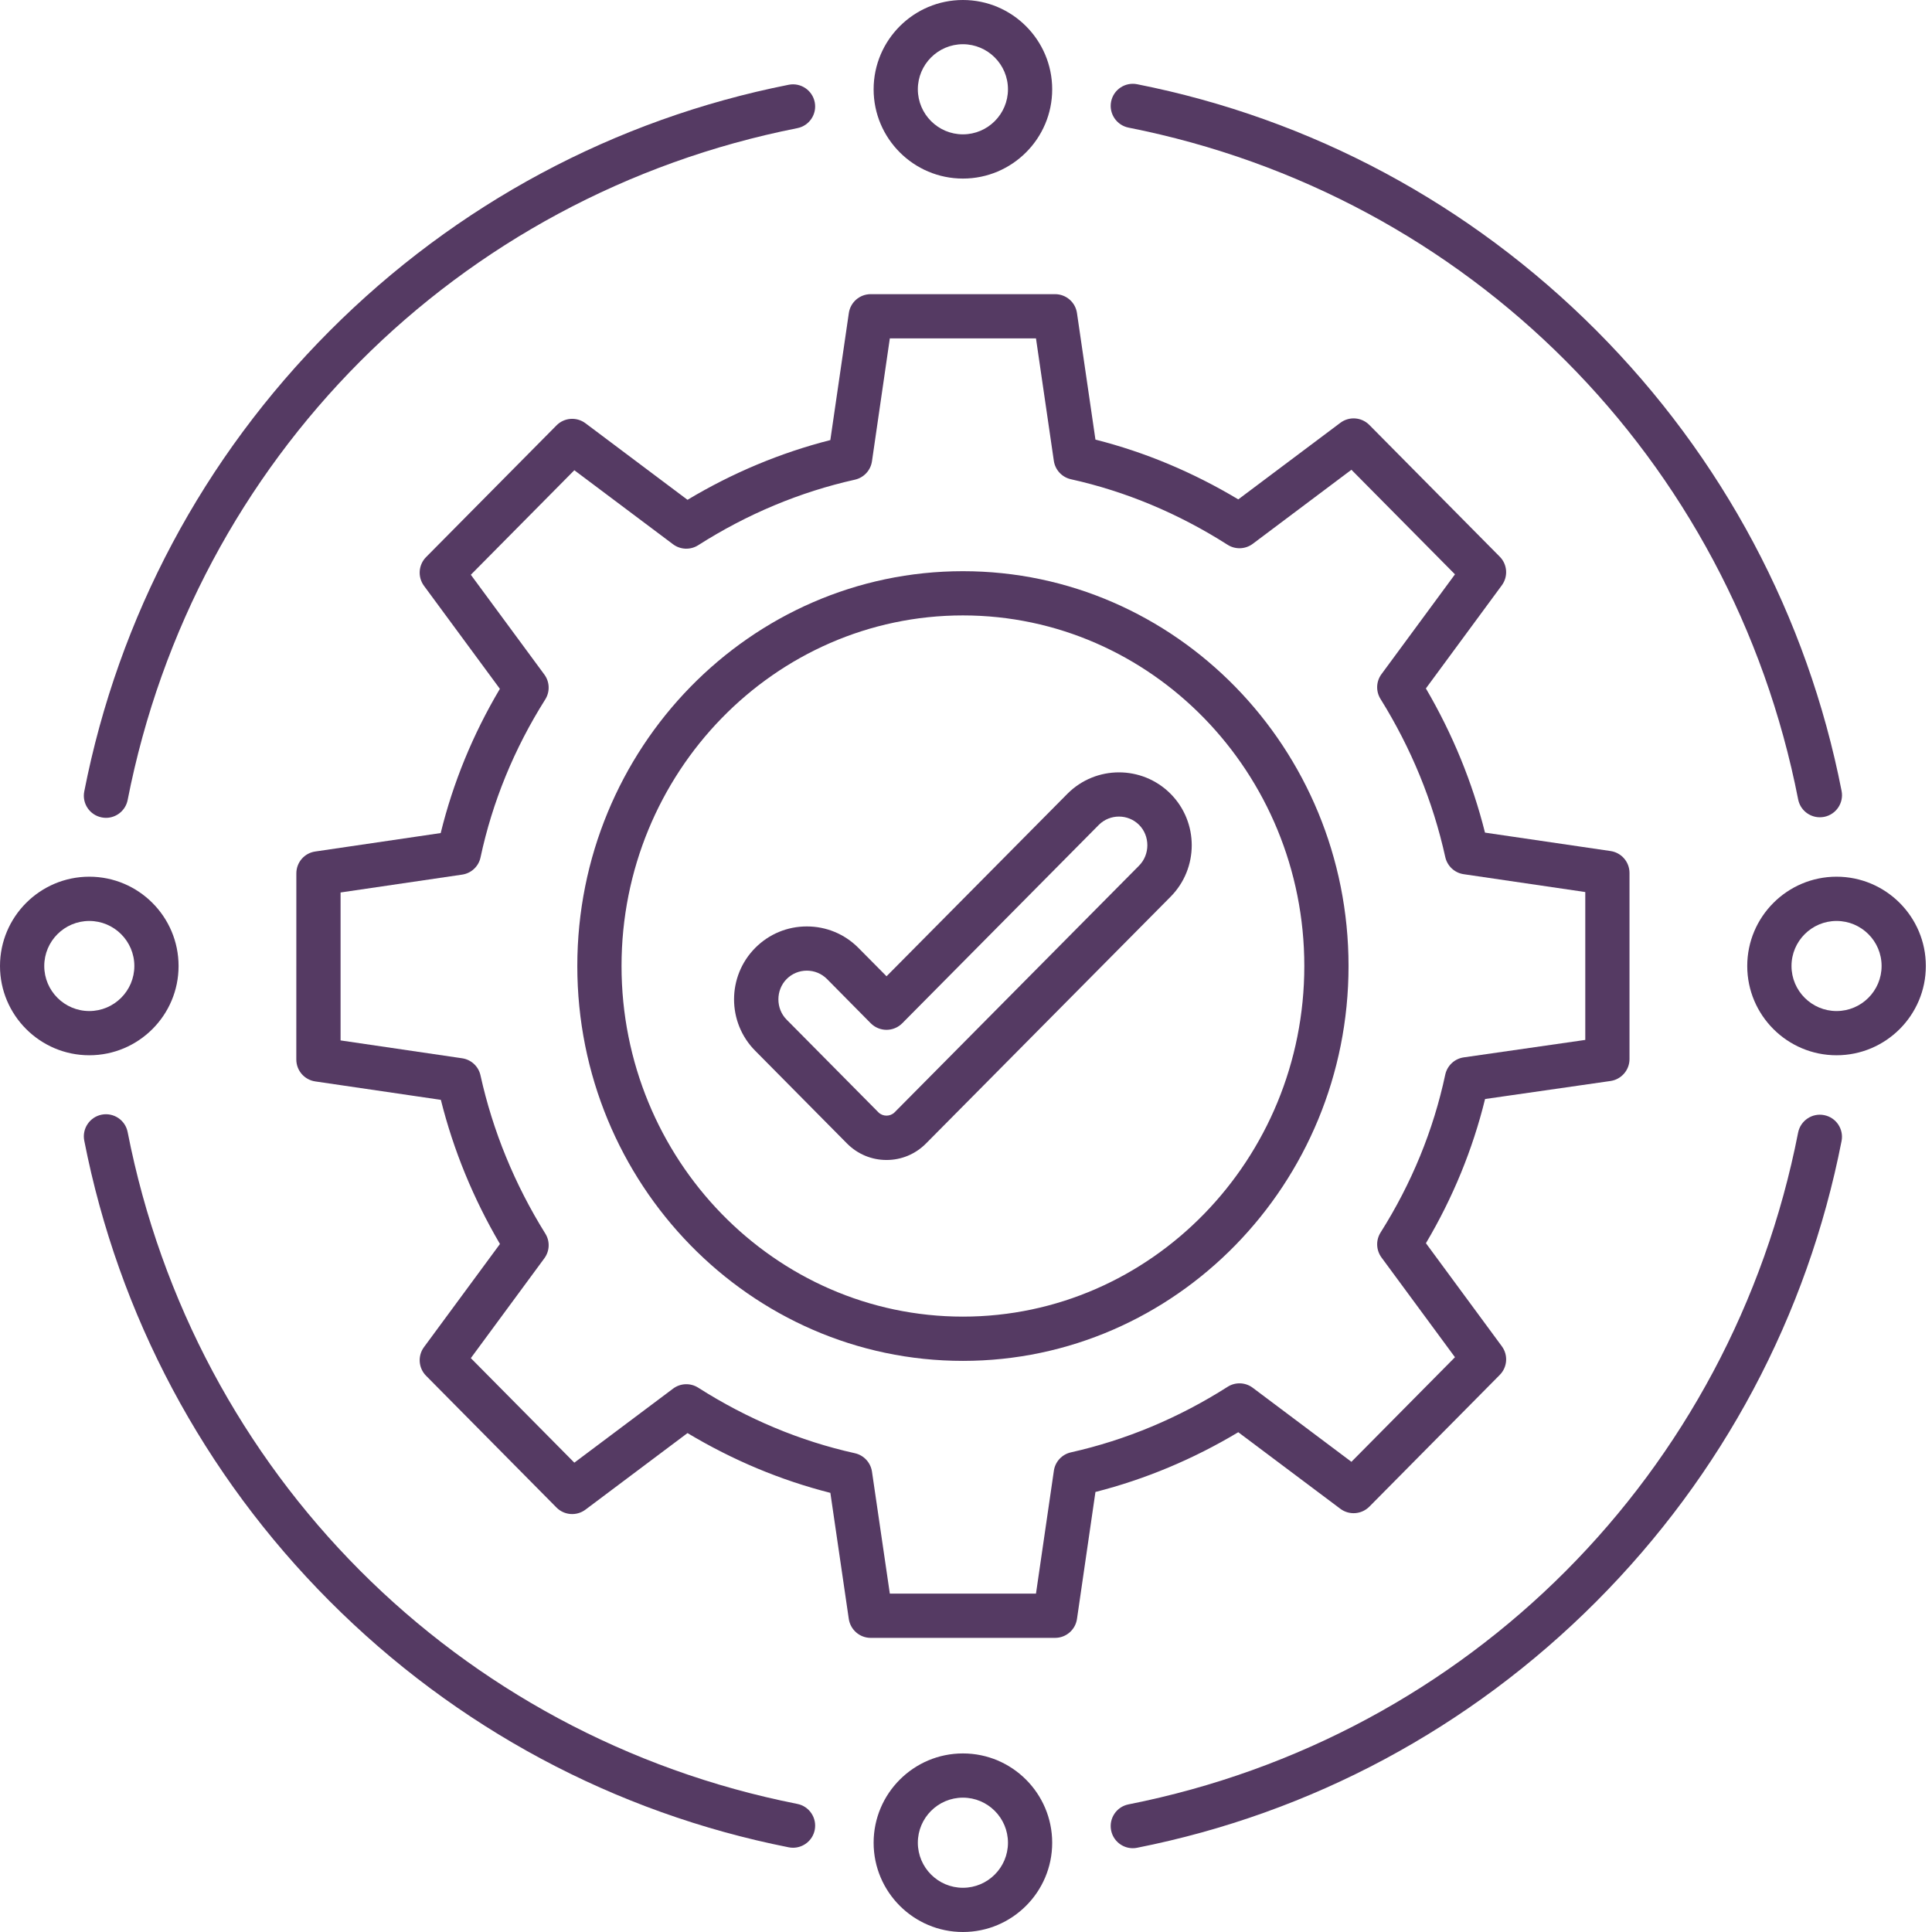
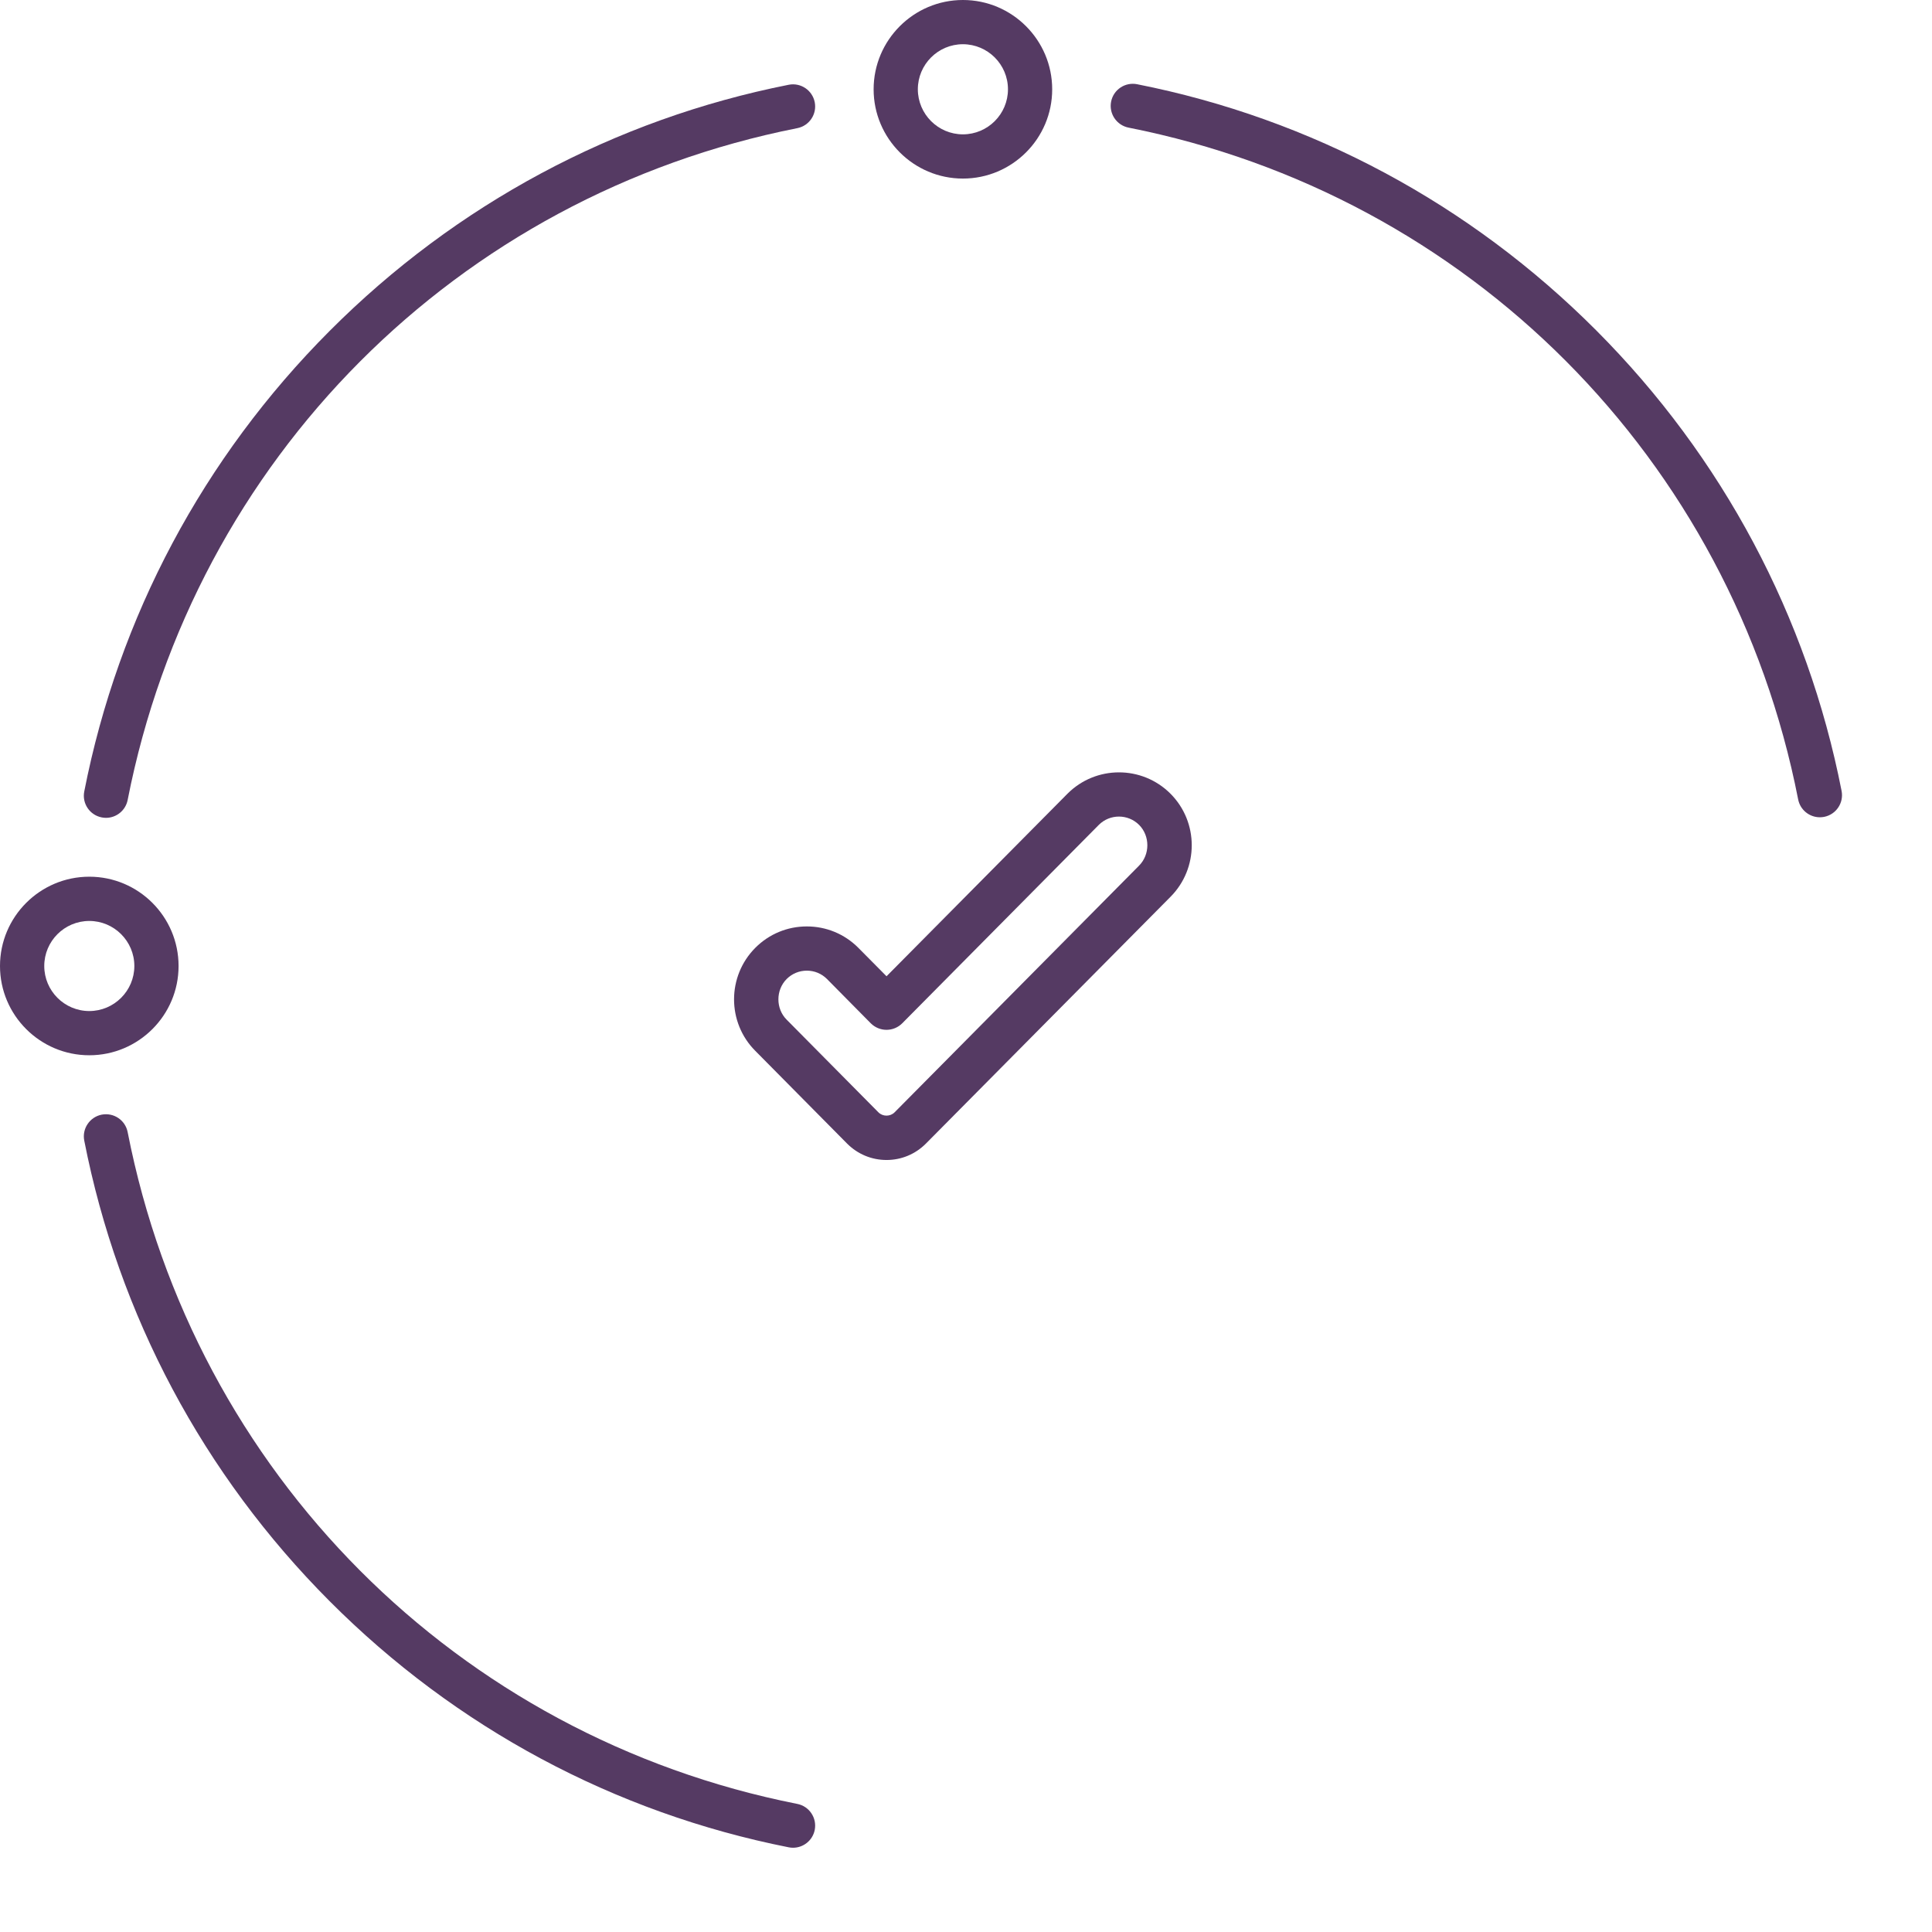
<svg xmlns="http://www.w3.org/2000/svg" width="54" height="54" viewBox="0 0 54 54" fill="none">
-   <path fill-rule="evenodd" clip-rule="evenodd" d="M26.914 17.201C21.652 17.201 17.372 21.598 17.372 27.001C17.373 32.404 21.652 36.8 26.914 36.8C32.175 36.8 36.456 32.404 36.456 27.001C36.456 21.598 32.175 17.201 26.914 17.201ZM26.914 38.037C20.97 38.037 16.136 33.086 16.136 27.001C16.136 20.916 20.97 15.965 26.914 15.965C32.857 15.965 37.692 20.916 37.692 27.001C37.692 33.086 32.856 38.037 26.914 38.037Z" fill="#553A63" />
-   <path fill-rule="evenodd" clip-rule="evenodd" d="M24.871 44.542H28.956L29.456 41.108C29.492 40.855 29.682 40.65 29.932 40.594C31.47 40.249 32.944 39.633 34.312 38.762C34.529 38.623 34.809 38.634 35.015 38.789L37.773 40.858L40.667 37.935L38.613 35.147C38.462 34.941 38.452 34.665 38.587 34.45C39.456 33.075 40.064 31.59 40.395 30.037C40.45 29.784 40.656 29.591 40.912 29.554L44.309 29.066V24.933L40.91 24.434C40.656 24.397 40.452 24.206 40.396 23.956C40.053 22.401 39.444 20.914 38.585 19.535C38.452 19.32 38.462 19.046 38.613 18.842L40.667 16.053L37.773 13.13L35.015 15.2C34.809 15.354 34.529 15.365 34.312 15.227C32.938 14.351 31.465 13.735 29.933 13.395C29.682 13.339 29.492 13.134 29.455 12.88L28.956 9.458H24.871L24.372 12.892C24.335 13.146 24.145 13.351 23.895 13.407C22.356 13.751 20.882 14.368 19.515 15.239C19.298 15.377 19.017 15.367 18.811 15.212L16.053 13.143L13.16 16.065L15.215 18.854C15.366 19.059 15.375 19.336 15.239 19.551C14.371 20.926 13.763 22.411 13.431 23.964C13.378 24.216 13.173 24.409 12.916 24.446L9.519 24.945V29.08L12.916 29.579C13.171 29.616 13.376 29.807 13.43 30.058C13.774 31.612 14.383 33.099 15.241 34.478C15.376 34.692 15.365 34.967 15.214 35.171L13.16 37.96L16.053 40.882L18.812 38.813C19.018 38.658 19.298 38.648 19.515 38.786C20.889 39.661 22.362 40.278 23.894 40.618C24.145 40.674 24.334 40.879 24.372 41.132L24.871 44.542ZM29.49 45.779H24.336C24.03 45.779 23.77 45.554 23.724 45.25L23.209 41.726C21.82 41.374 20.481 40.813 19.216 40.055L16.364 42.195C16.116 42.38 15.771 42.355 15.554 42.136L11.91 38.454C11.695 38.238 11.67 37.898 11.85 37.653L13.974 34.77C13.229 33.5 12.674 32.148 12.322 30.741L8.811 30.226C8.507 30.181 8.282 29.921 8.282 29.614L8.283 24.411C8.283 24.104 8.507 23.844 8.81 23.8L12.318 23.284C12.663 21.875 13.218 20.523 13.972 19.253L11.85 16.373C11.67 16.127 11.695 15.787 11.909 15.571L15.554 11.89C15.771 11.67 16.116 11.645 16.364 11.83L19.216 13.97C20.476 13.215 21.816 12.655 23.208 12.3L23.725 8.751C23.769 8.447 24.029 8.222 24.336 8.222L29.49 8.222C29.797 8.222 30.058 8.447 30.102 8.751L30.618 12.287C32.007 12.639 33.346 13.2 34.61 13.958L37.463 11.818C37.71 11.632 38.056 11.658 38.273 11.877L41.918 15.559C42.133 15.775 42.157 16.115 41.976 16.36L39.854 19.242C40.599 20.513 41.153 21.865 41.506 23.272L45.017 23.787C45.32 23.832 45.545 24.092 45.545 24.399L45.545 29.602C45.545 29.909 45.318 30.17 45.015 30.214L41.508 30.718C41.163 32.126 40.608 33.478 39.855 34.748L41.976 37.628C42.158 37.873 42.133 38.213 41.918 38.43L38.274 42.111C38.056 42.33 37.71 42.356 37.463 42.171L34.61 40.031C33.351 40.785 32.011 41.346 30.618 41.701L30.102 45.25C30.058 45.553 29.797 45.779 29.49 45.779Z" fill="#553A63" />
  <path fill-rule="evenodd" clip-rule="evenodd" d="M24.553 31.091C24.676 31.213 24.881 31.213 25.004 31.09L31.836 24.196C32.146 23.886 32.146 23.365 31.838 23.056C31.528 22.746 31.022 22.746 30.712 23.056L25.218 28.601C25.102 28.718 24.943 28.784 24.778 28.784C24.613 28.784 24.455 28.718 24.338 28.601L23.112 27.361C22.963 27.213 22.764 27.13 22.551 27.13C22.339 27.13 22.139 27.213 21.988 27.363C21.68 27.672 21.679 28.193 21.988 28.501L24.553 31.091ZM24.779 32.422C24.364 32.422 23.973 32.26 23.678 31.965C23.678 31.964 23.677 31.963 23.676 31.963L21.112 29.373C20.319 28.58 20.318 27.285 21.114 26.489C21.498 26.105 22.008 25.894 22.551 25.894C23.094 25.894 23.604 26.105 23.988 26.489L24.779 27.287L29.837 22.184C30.631 21.389 31.92 21.39 32.713 22.182C33.509 22.978 33.508 24.273 32.713 25.069L25.88 31.963C25.584 32.26 25.193 32.422 24.779 32.422Z" fill="#553A63" />
  <path fill-rule="evenodd" clip-rule="evenodd" d="M2.963 22.859C2.923 22.859 2.883 22.855 2.843 22.847C2.508 22.782 2.289 22.457 2.355 22.122C3.312 17.241 5.683 12.789 9.213 9.25C12.741 5.712 17.178 3.333 22.045 2.369C22.38 2.303 22.705 2.521 22.772 2.856C22.838 3.191 22.62 3.516 22.285 3.582C12.781 5.464 5.435 12.834 3.568 22.36C3.51 22.654 3.252 22.859 2.963 22.859Z" fill="#553A63" />
  <path fill-rule="evenodd" clip-rule="evenodd" d="M50.865 22.843C50.575 22.843 50.317 22.639 50.259 22.344C48.394 12.818 41.046 5.448 31.543 3.567C31.208 3.5 30.99 3.175 31.056 2.84C31.122 2.505 31.448 2.288 31.782 2.354C36.649 3.317 41.086 5.696 44.615 9.234C48.145 12.774 50.516 17.225 51.473 22.106C51.539 22.441 51.32 22.766 50.984 22.832C50.945 22.839 50.905 22.843 50.865 22.843Z" fill="#553A63" />
  <path fill-rule="evenodd" clip-rule="evenodd" d="M22.165 51.645C22.126 51.645 22.086 51.641 22.045 51.633C17.178 50.669 12.74 48.291 9.213 44.753C5.683 41.213 3.312 36.762 2.355 31.881C2.289 31.546 2.508 31.221 2.842 31.155C3.179 31.09 3.503 31.308 3.568 31.643C5.435 41.168 12.781 48.539 22.285 50.42C22.62 50.486 22.838 50.812 22.772 51.147C22.714 51.441 22.455 51.645 22.165 51.645Z" fill="#553A63" />
-   <path fill-rule="evenodd" clip-rule="evenodd" d="M31.662 51.658C31.373 51.658 31.114 51.454 31.056 51.159C30.99 50.824 31.207 50.499 31.542 50.433C41.045 48.551 48.393 41.181 50.258 31.656C50.325 31.321 50.65 31.102 50.984 31.168C51.32 31.233 51.538 31.558 51.472 31.893C50.516 36.775 48.145 41.226 44.614 44.766C41.086 48.303 36.648 50.682 31.781 51.646C31.742 51.654 31.701 51.658 31.662 51.658Z" fill="#553A63" />
  <path fill-rule="evenodd" clip-rule="evenodd" d="M26.914 1.236C26.219 1.236 25.654 1.801 25.654 2.496C25.655 3.19 26.219 3.755 26.914 3.755C27.608 3.755 28.173 3.19 28.173 2.496C28.173 1.801 27.608 1.237 26.914 1.236ZM26.914 4.991C25.538 4.991 24.418 3.872 24.418 2.496C24.418 1.12 25.538 1.29001e-08 26.914 1.29001e-08C28.29 -0 29.409 1.12 29.409 2.496C29.41 3.872 28.29 4.991 26.914 4.991Z" fill="#553A63" />
  <path fill-rule="evenodd" clip-rule="evenodd" d="M2.496 25.741C1.801 25.741 1.237 26.305 1.237 27C1.237 27.694 1.801 28.259 2.496 28.259C3.189 28.259 3.755 27.694 3.755 27C3.755 26.305 3.189 25.741 2.496 25.741ZM2.496 29.495C1.12 29.495 0 28.376 0 27C0 25.623 1.12 24.504 2.496 24.504C3.872 24.504 4.991 25.623 4.991 27C4.992 28.376 3.872 29.495 2.496 29.495Z" fill="#553A63" />
-   <path fill-rule="evenodd" clip-rule="evenodd" d="M26.914 50.245C26.219 50.245 25.654 50.81 25.654 51.505C25.655 52.199 26.219 52.764 26.914 52.764C27.608 52.764 28.173 52.199 28.173 51.505C28.173 50.81 27.608 50.245 26.914 50.245ZM26.914 54C25.538 54 24.418 52.881 24.418 51.505C24.418 50.128 25.538 49.009 26.914 49.009C28.29 49.009 29.409 50.128 29.409 51.505C29.41 52.881 28.29 54 26.914 54Z" fill="#553A63" />
-   <path fill-rule="evenodd" clip-rule="evenodd" d="M51.332 25.741C50.638 25.741 50.073 26.305 50.073 27C50.073 27.694 50.638 28.259 51.332 28.259C52.027 28.259 52.591 27.694 52.591 27C52.592 26.305 52.027 25.741 51.332 25.741ZM51.332 29.495C49.956 29.495 48.836 28.376 48.836 27C48.836 25.623 49.956 24.504 51.332 24.504C52.708 24.504 53.828 25.623 53.828 27C53.828 28.376 52.708 29.495 51.332 29.495Z" fill="#553A63" />
</svg>